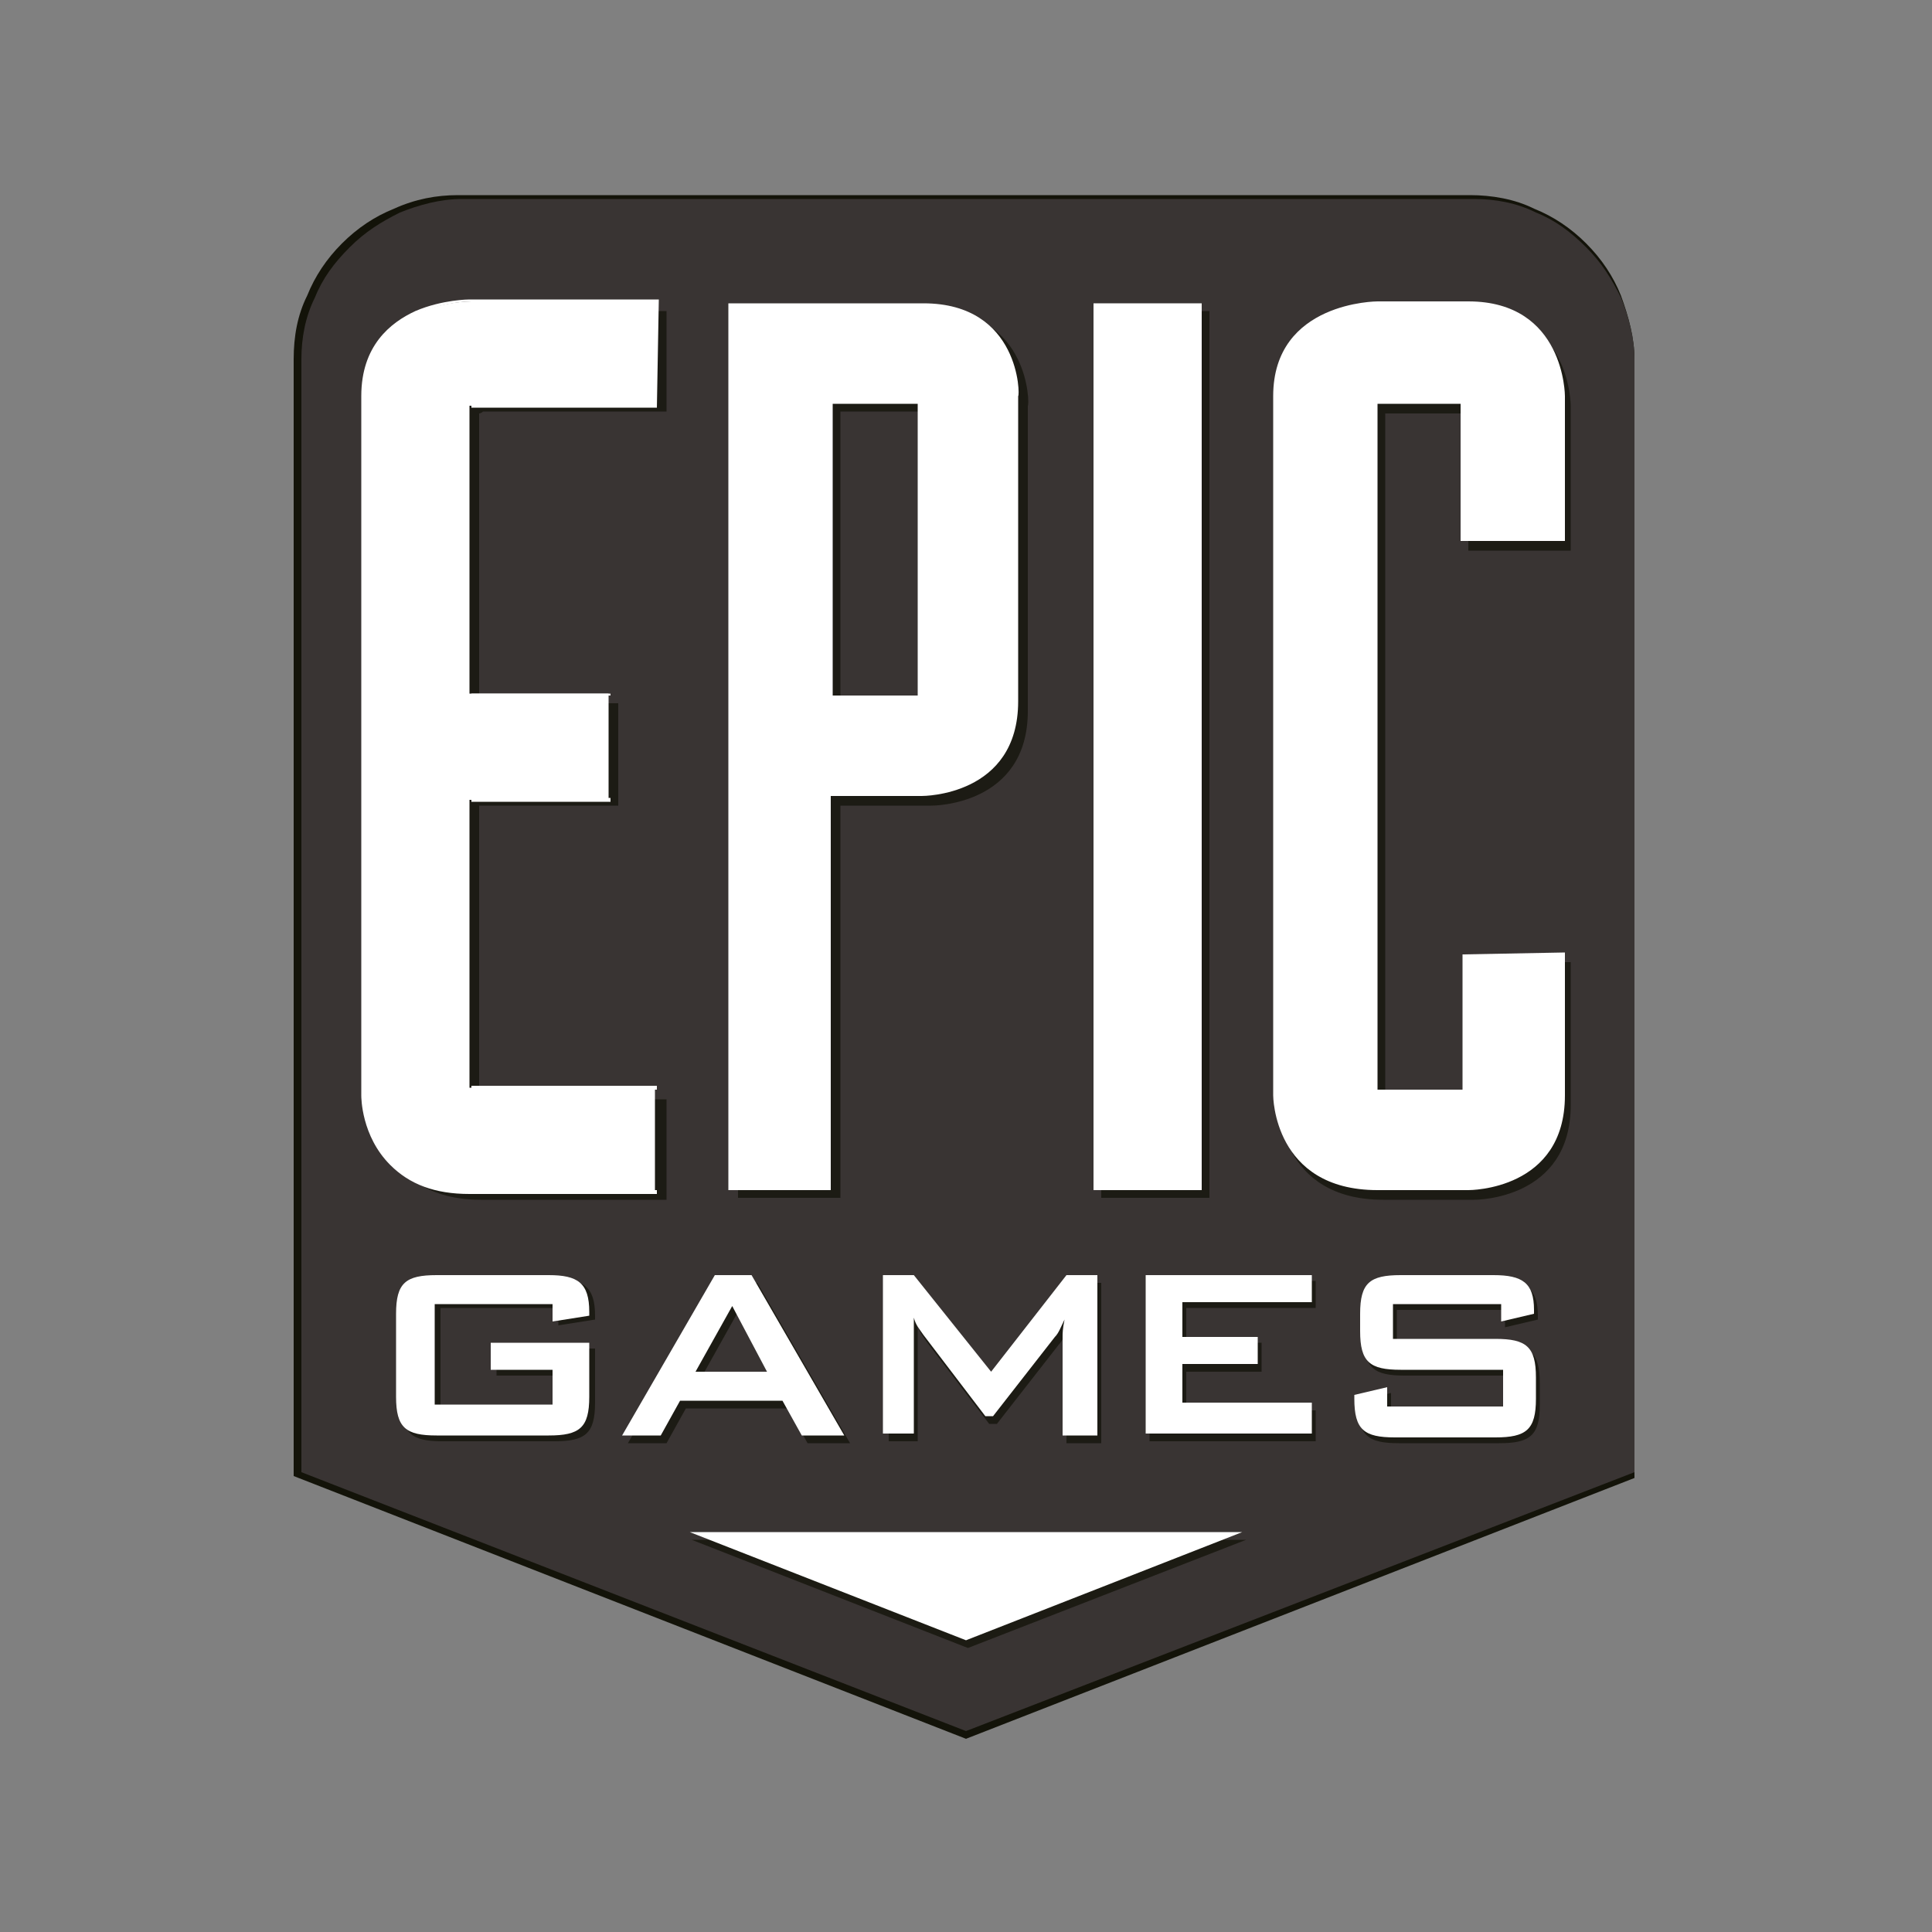
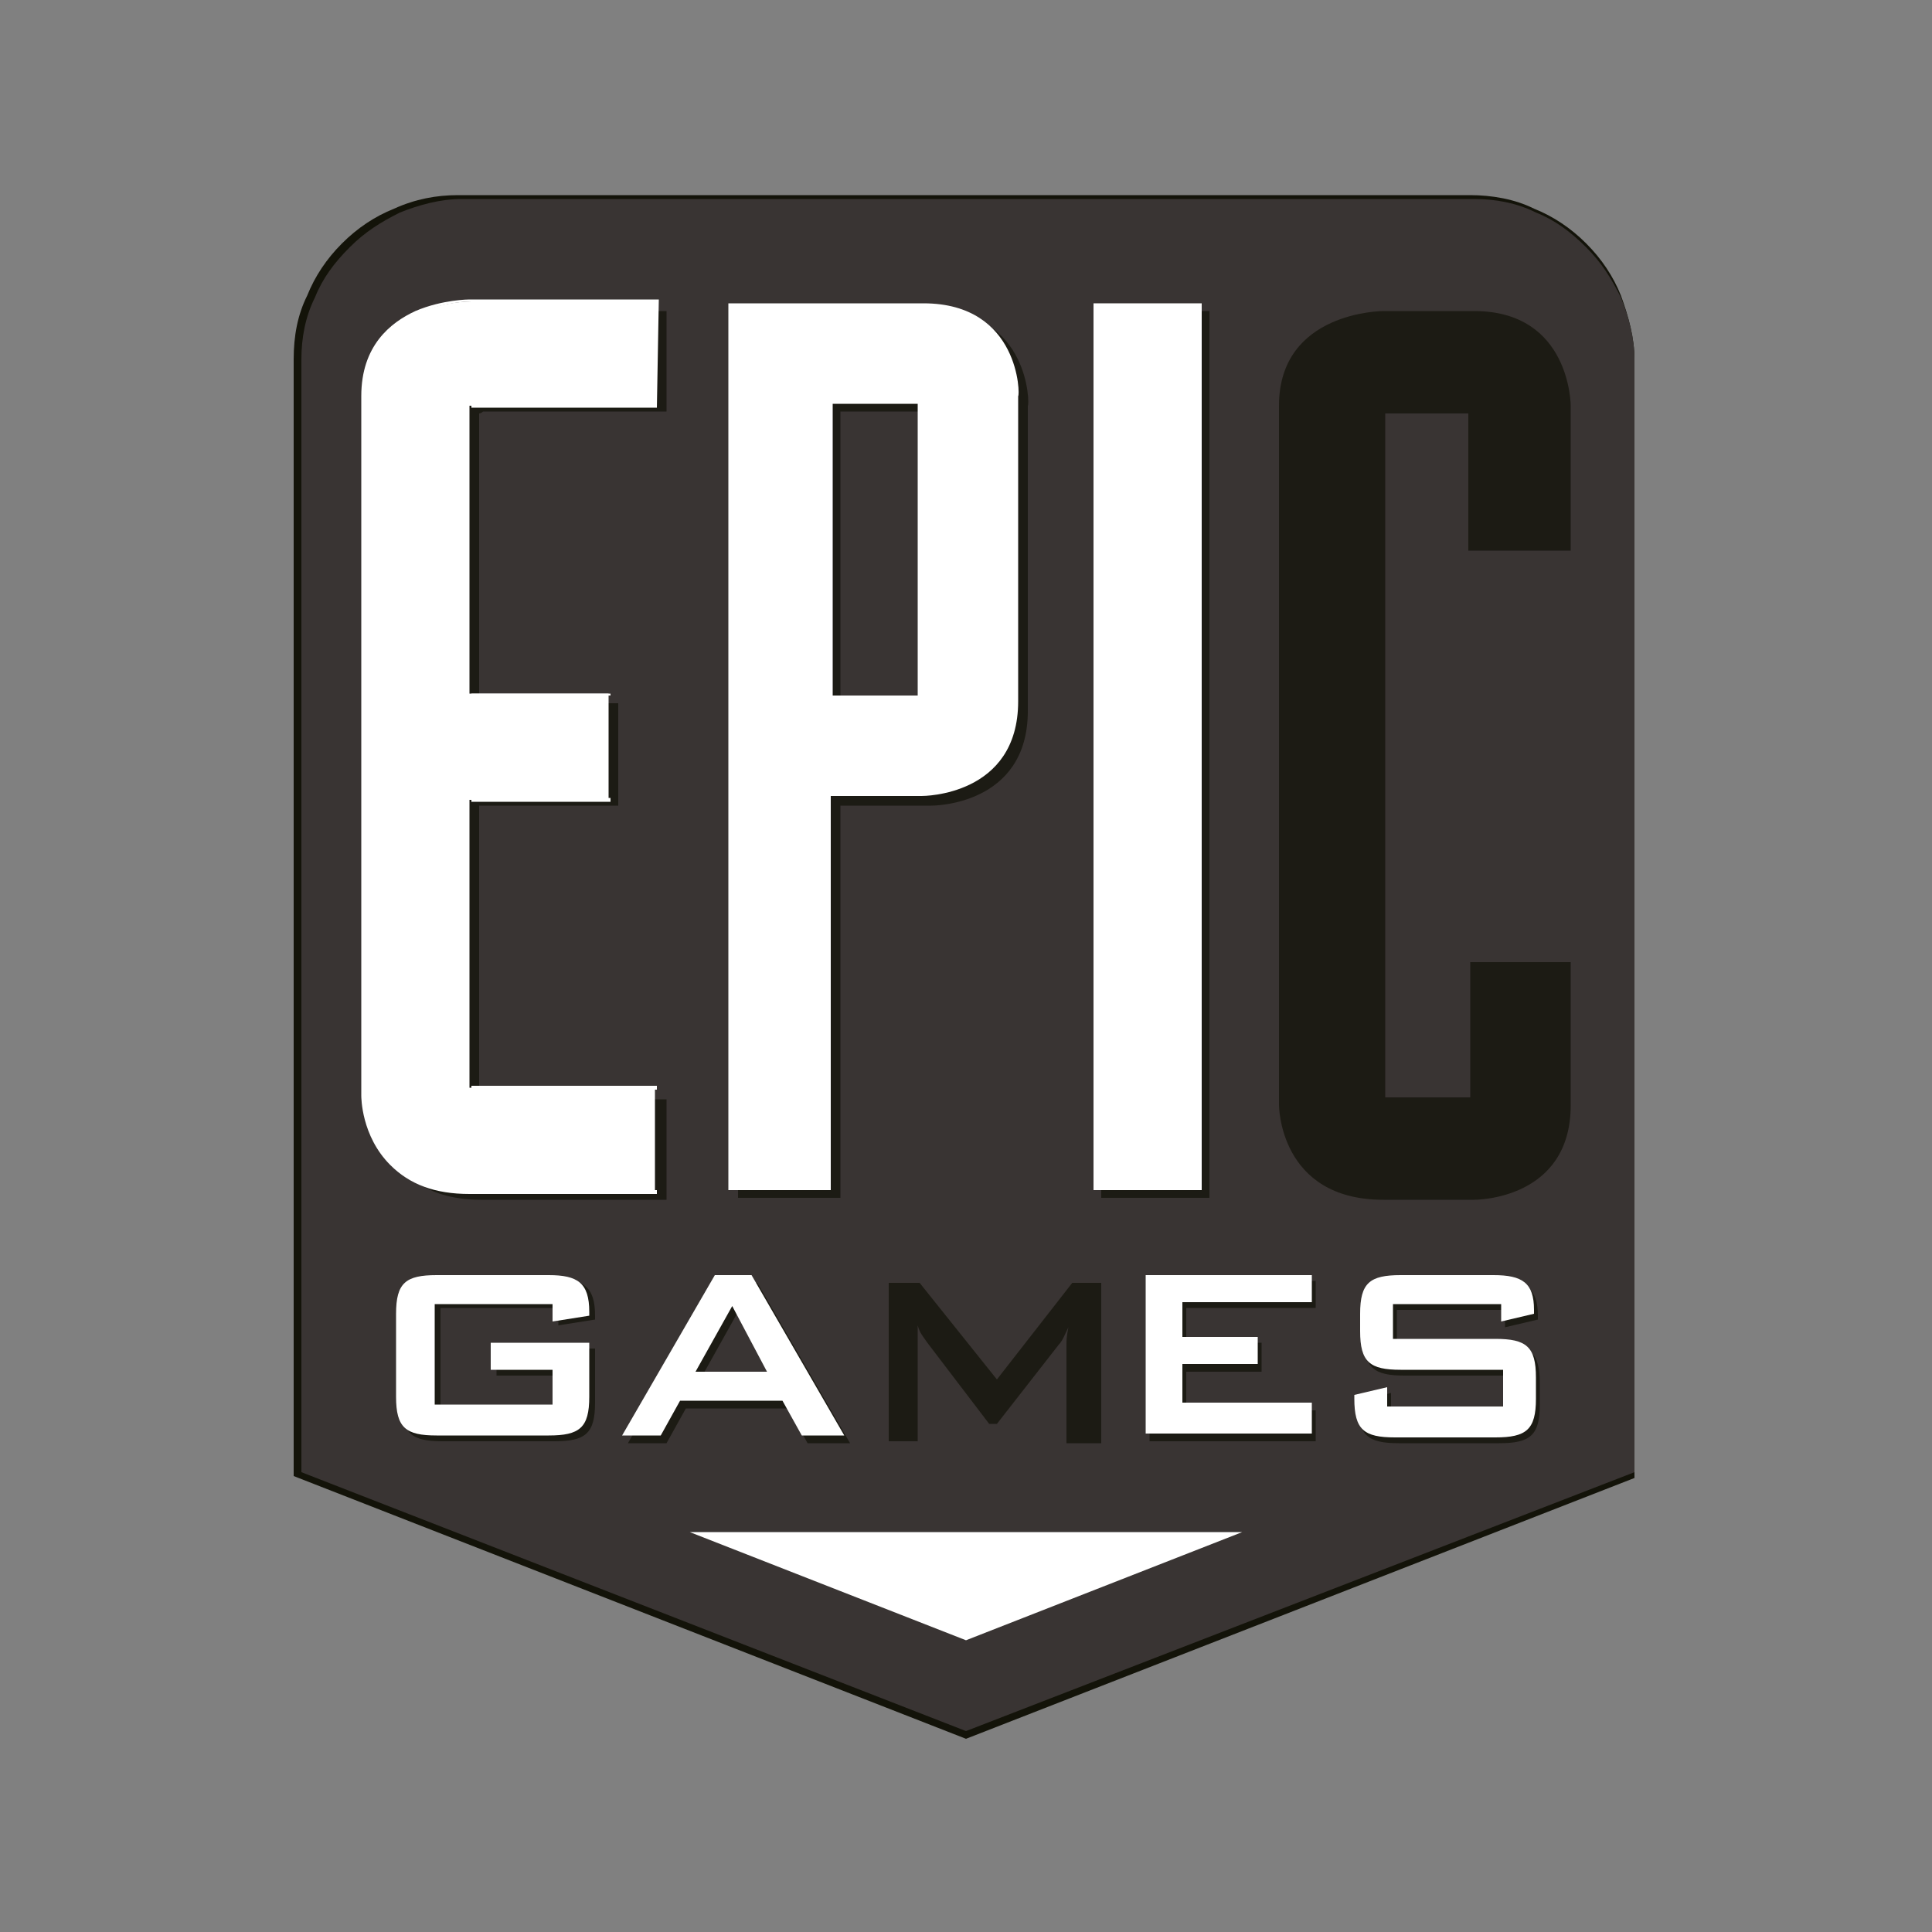
<svg xmlns="http://www.w3.org/2000/svg" version="1.1" id="katman_1" x="0px" y="0px" viewBox="0 0 100 100" style="enable-background:new 0 0 100 100;" xml:space="preserve">
  <rect x="0" y="0" width="100" height="100" fill="#808080" stroke="none" />
  <style type="text/css">
	.st0{fill:#131309;}
	.st1{fill:#393433;}
	.st2{opacity:0.75;}
	.st3{fill:#FFFFFF;}
	.st4{opacity:0.75;fill:#131309;enable-background:new    ;}
	.st5{fill:#F15A23;}
	.st6{fill:#144B7E;}
	.st7{fill:#00A1F1;}
	.st8{fill:#0F7C10;}
	.st9{fill-rule:evenodd;clip-rule:evenodd;fill:#3B73B8;}
	.st10{fill-rule:evenodd;clip-rule:evenodd;fill:#ECB731;}
	.st11{fill-rule:evenodd;clip-rule:evenodd;fill:#43AD9C;}
	.st12{fill-rule:evenodd;clip-rule:evenodd;fill:#CC2229;}
</style>
  <g id="g6_1_">
    <path id="path10_1_" class="st0" d="M15.2,76.4V18.6c0-1.2,0.2-2.3,0.7-3.3c0.4-1,1-1.9,1.8-2.7c0.8-0.8,1.7-1.4,2.7-1.8   c1.1-0.5,2.2-0.7,3.3-0.7h52.4c1.1,0,2.3,0.2,3.3,0.7c1,0.4,1.9,1,2.7,1.8c0.8,0.8,1.4,1.7,1.8,2.7c0.4,1.1,0.7,2.2,0.7,3.3v57.9   L50,90L15.2,76.4z" />
    <path id="path12_1_" class="st1" d="M15.6,76.2V18.6c0-1.1,0.2-2.2,0.7-3.2c0.4-1,1-1.8,1.8-2.6c0.8-0.8,1.6-1.3,2.6-1.8   c1-0.4,2.1-0.7,3.2-0.7h52.4c1.1,0,2.2,0.2,3.2,0.7c1,0.4,1.8,1,2.6,1.8c0.8,0.8,1.3,1.6,1.8,2.6c0.4,1,0.7,2.1,0.7,3.2v57.6   L50,89.6L15.6,76.2z" />
    <g id="g16_1_" class="st2">
      <path id="path18_1_" class="st0" d="M25,21.3h9.5v-5.2h-9.6c0,0-5.4,0-5.4,4.9v36.2c0,0,0,4.9,5.4,4.9h4.7h0h4.9v-5.2h-9.6h-0.1    V41.7H32v-5.3h-7.2V21.4C24.8,21.4,24.9,21.4,25,21.3L25,21.3z" />
      <path id="path20_1_" class="st0" d="M76.1,49.8v7h-4.3h-0.1V21.4c0,0,0.1,0,0.1,0h4.2v7.1h5.3V21c0,0,0-4.9-5-4.9h-4.7    c0,0-5.4,0-5.4,4.9v36.2c0,0,0,4.9,5.4,4.9h4.7c0.1,0,5,0,5-4.9v-7.4L76.1,49.8L76.1,49.8z" />
      <path id="path22_1_" class="st0" d="M48.3,16.1h-4.7h-5.4v45.9h5.3v-5.2V41.7h4.7c0.1,0,5,0,5-4.9V21C53.3,21,53.3,16.1,48.3,16.1    L48.3,16.1z M47.9,36.5h-4.4V21.3h4.4V36.5z" />
      <rect id="rect24_1_" x="57" y="16.1" class="st0" width="5.6" height="45.9" />
    </g>
    <g id="g26_1_">
      <path id="path28_1_" class="st3" d="M24.4,61.7c-1.7,0-3.1-0.5-4-1.4c-1.5-1.5-1.5-3.5-1.5-3.5V20.5c0-4.9,5.4-4.9,5.5-4.9H34V21    h-5.3h-0.1h-4.2h-0.1v14.9h7.2v5.5h-7.2v14.9h4.2h0.1h5.3v5.4L24.4,61.7L24.4,61.7z" />
      <path id="path30_1_" class="st3" d="M34,15.7v5.2h-9.5c0,0-0.1,0-0.1,0V36h7.2v5.3h-7.2v15.1h0.1H34v5.2h-4.9h0h-4.7    c-5.4,0-5.4-4.9-5.4-4.9V20.5c0-4.9,5.4-4.9,5.4-4.9L34,15.7 M34.1,15.5h-9.8c0,0-1.4,0-2.8,0.6c-1.3,0.6-2.8,1.8-2.8,4.4v36.2    c0,0.1,0,2.1,1.5,3.6c1,1,2.3,1.5,4.1,1.5h9.7v-5.6h-9.6V41.5h7.2v-5.6h-7.2V21.1h9.6L34.1,15.5L34.1,15.5z" />
    </g>
-     <path id="path32_1_" class="st3" d="M75.7,49.4v7h-4.3h-0.1V20.9c0,0,0.1,0,0.1,0h4.2V28H81v-7.5c0,0,0-4.9-5-4.9h-4.7   c0,0-5.4,0-5.4,4.9v36.2c0,0,0,4.9,5.4,4.9H76c0.1,0,5,0,5-4.9v-7.4L75.7,49.4L75.7,49.4z" />
    <path id="path34_1_" class="st3" d="M47.8,15.7h-4.7h-5.4v45.9h5.3v-5.2V41.2h4.7c0.1,0,5,0,5-4.9V20.5   C52.8,20.5,52.8,15.7,47.8,15.7L47.8,15.7z M47.5,36h-4.4V20.9h4.4V36z" />
    <rect id="rect36_1_" x="56.6" y="15.7" class="st3" width="5.6" height="45.9" />
    <g id="g38_1_" class="st2">
      <path id="path40_1_" class="st0" d="M22.8,67.8v5.2h6.1v-1.8h-3.2v-1.4h5.1v2.8c0,1.6-0.5,2-2.1,2h-5.8c-1.6,0-2.1-0.4-2.1-2v-4.4    c0-1.6,0.5-2,2.1-2h5.8c1.5,0,2.1,0.4,2.1,1.9v0.2l-1.9,0.3v-0.9H22.8z" />
      <path id="path42_1_" class="st0" d="M37.3,66.4h1.9l4.8,8.3h-2.2l-1-1.8h-5.3l-1,1.8h-2L37.3,66.4L37.3,66.4z M40,71.3l-1.8-3.4    l-1.9,3.4H40z" />
      <path id="path44_1_" class="st0" d="M46,66.4h1.6l4,5l3.9-5H57v8.3h-1.8v-5.1c0-0.2,0-0.4,0.1-0.9c-0.2,0.4-0.3,0.7-0.5,0.9    l-3.2,4.1h-0.4L48,69.5c-0.2-0.3-0.4-0.5-0.5-0.9c0,0.3,0,0.6,0,0.9v5.1H46V66.4L46,66.4z" />
      <path id="path46_1_" class="st0" d="M59.5,66.3h8.6v1.4h-6.7v1.8h3.9V71h-3.9v2h6.7v1.6h-8.6V66.3z" />
      <path id="path48_1_" class="st0" d="M72.3,67.8v1.8h5.3c1.6,0,2.1,0.4,2.1,2v1.1c0,1.6-0.5,2-2.1,2h-5.2c-1.6,0-2.1-0.4-2.1-2    v-0.2l1.7-0.4v1h6v-1.9h-5.3c-1.6,0-2.1-0.4-2.1-2v-0.9c0-1.6,0.5-2,2.1-2h4.8c1.5,0,2.1,0.4,2.1,1.8v0.2l-1.7,0.4v-0.9L72.3,67.8    L72.3,67.8z" />
    </g>
    <path id="path50_1_" class="st3" d="M22.5,67.5v5.2h6.1v-1.8h-3.2v-1.4h5.1v2.8c0,1.6-0.5,2-2.1,2h-5.8c-1.6,0-2.1-0.4-2.1-2V68   c0-1.6,0.5-2,2.1-2h5.8c1.5,0,2.1,0.4,2.1,1.9v0.2l-1.9,0.3v-0.9H22.5z" />
    <path id="path52_1_" class="st3" d="M37,66h1.9l4.8,8.3h-2.2l-1-1.8h-5.3l-1,1.8h-2L37,66L37,66z M39.7,71l-1.8-3.4L36,71H39.7z" />
-     <path id="path54_1_" class="st3" d="M45.7,66h1.6l4,5l3.9-5h1.6v8.3h-1.8v-5.1c0-0.2,0-0.4,0.1-0.9c-0.2,0.4-0.3,0.7-0.5,0.9   l-3.2,4.1h-0.4l-3.2-4.2c-0.2-0.3-0.4-0.5-0.5-0.9c0,0.3,0,0.6,0,0.9v5.1h-1.6V66L45.7,66z" />
-     <path id="path56_1_" class="st3" d="M59.3,66h8.6v1.4h-6.7v1.8h3.9v1.4h-3.9v2h6.7v1.6h-8.6V66z" />
+     <path id="path56_1_" class="st3" d="M59.3,66h8.6v1.4h-6.7v1.8h3.9v1.4h-3.9v2h6.7v1.6h-8.6V66" />
    <path id="path58_1_" class="st3" d="M72.1,67.5v1.8h5.3c1.6,0,2.1,0.4,2.1,2v1.1c0,1.6-0.5,2-2.1,2h-5.2c-1.6,0-2.1-0.4-2.1-2v-0.2   l1.7-0.4v1h6v-1.9h-5.3c-1.6,0-2.1-0.4-2.1-2V68c0-1.6,0.5-2,2.1-2h4.8c1.5,0,2.1,0.4,2.1,1.8V68l-1.7,0.4v-0.9L72.1,67.5   L72.1,67.5z" />
-     <polygon id="polygon60_1_" class="st4" points="64.5,79.7 35.8,79.7 50.1,85.3  " />
    <polygon id="polygon62_1_" class="st3" points="64.3,79.3 35.7,79.3 50,84.9  " />
  </g>
</svg>